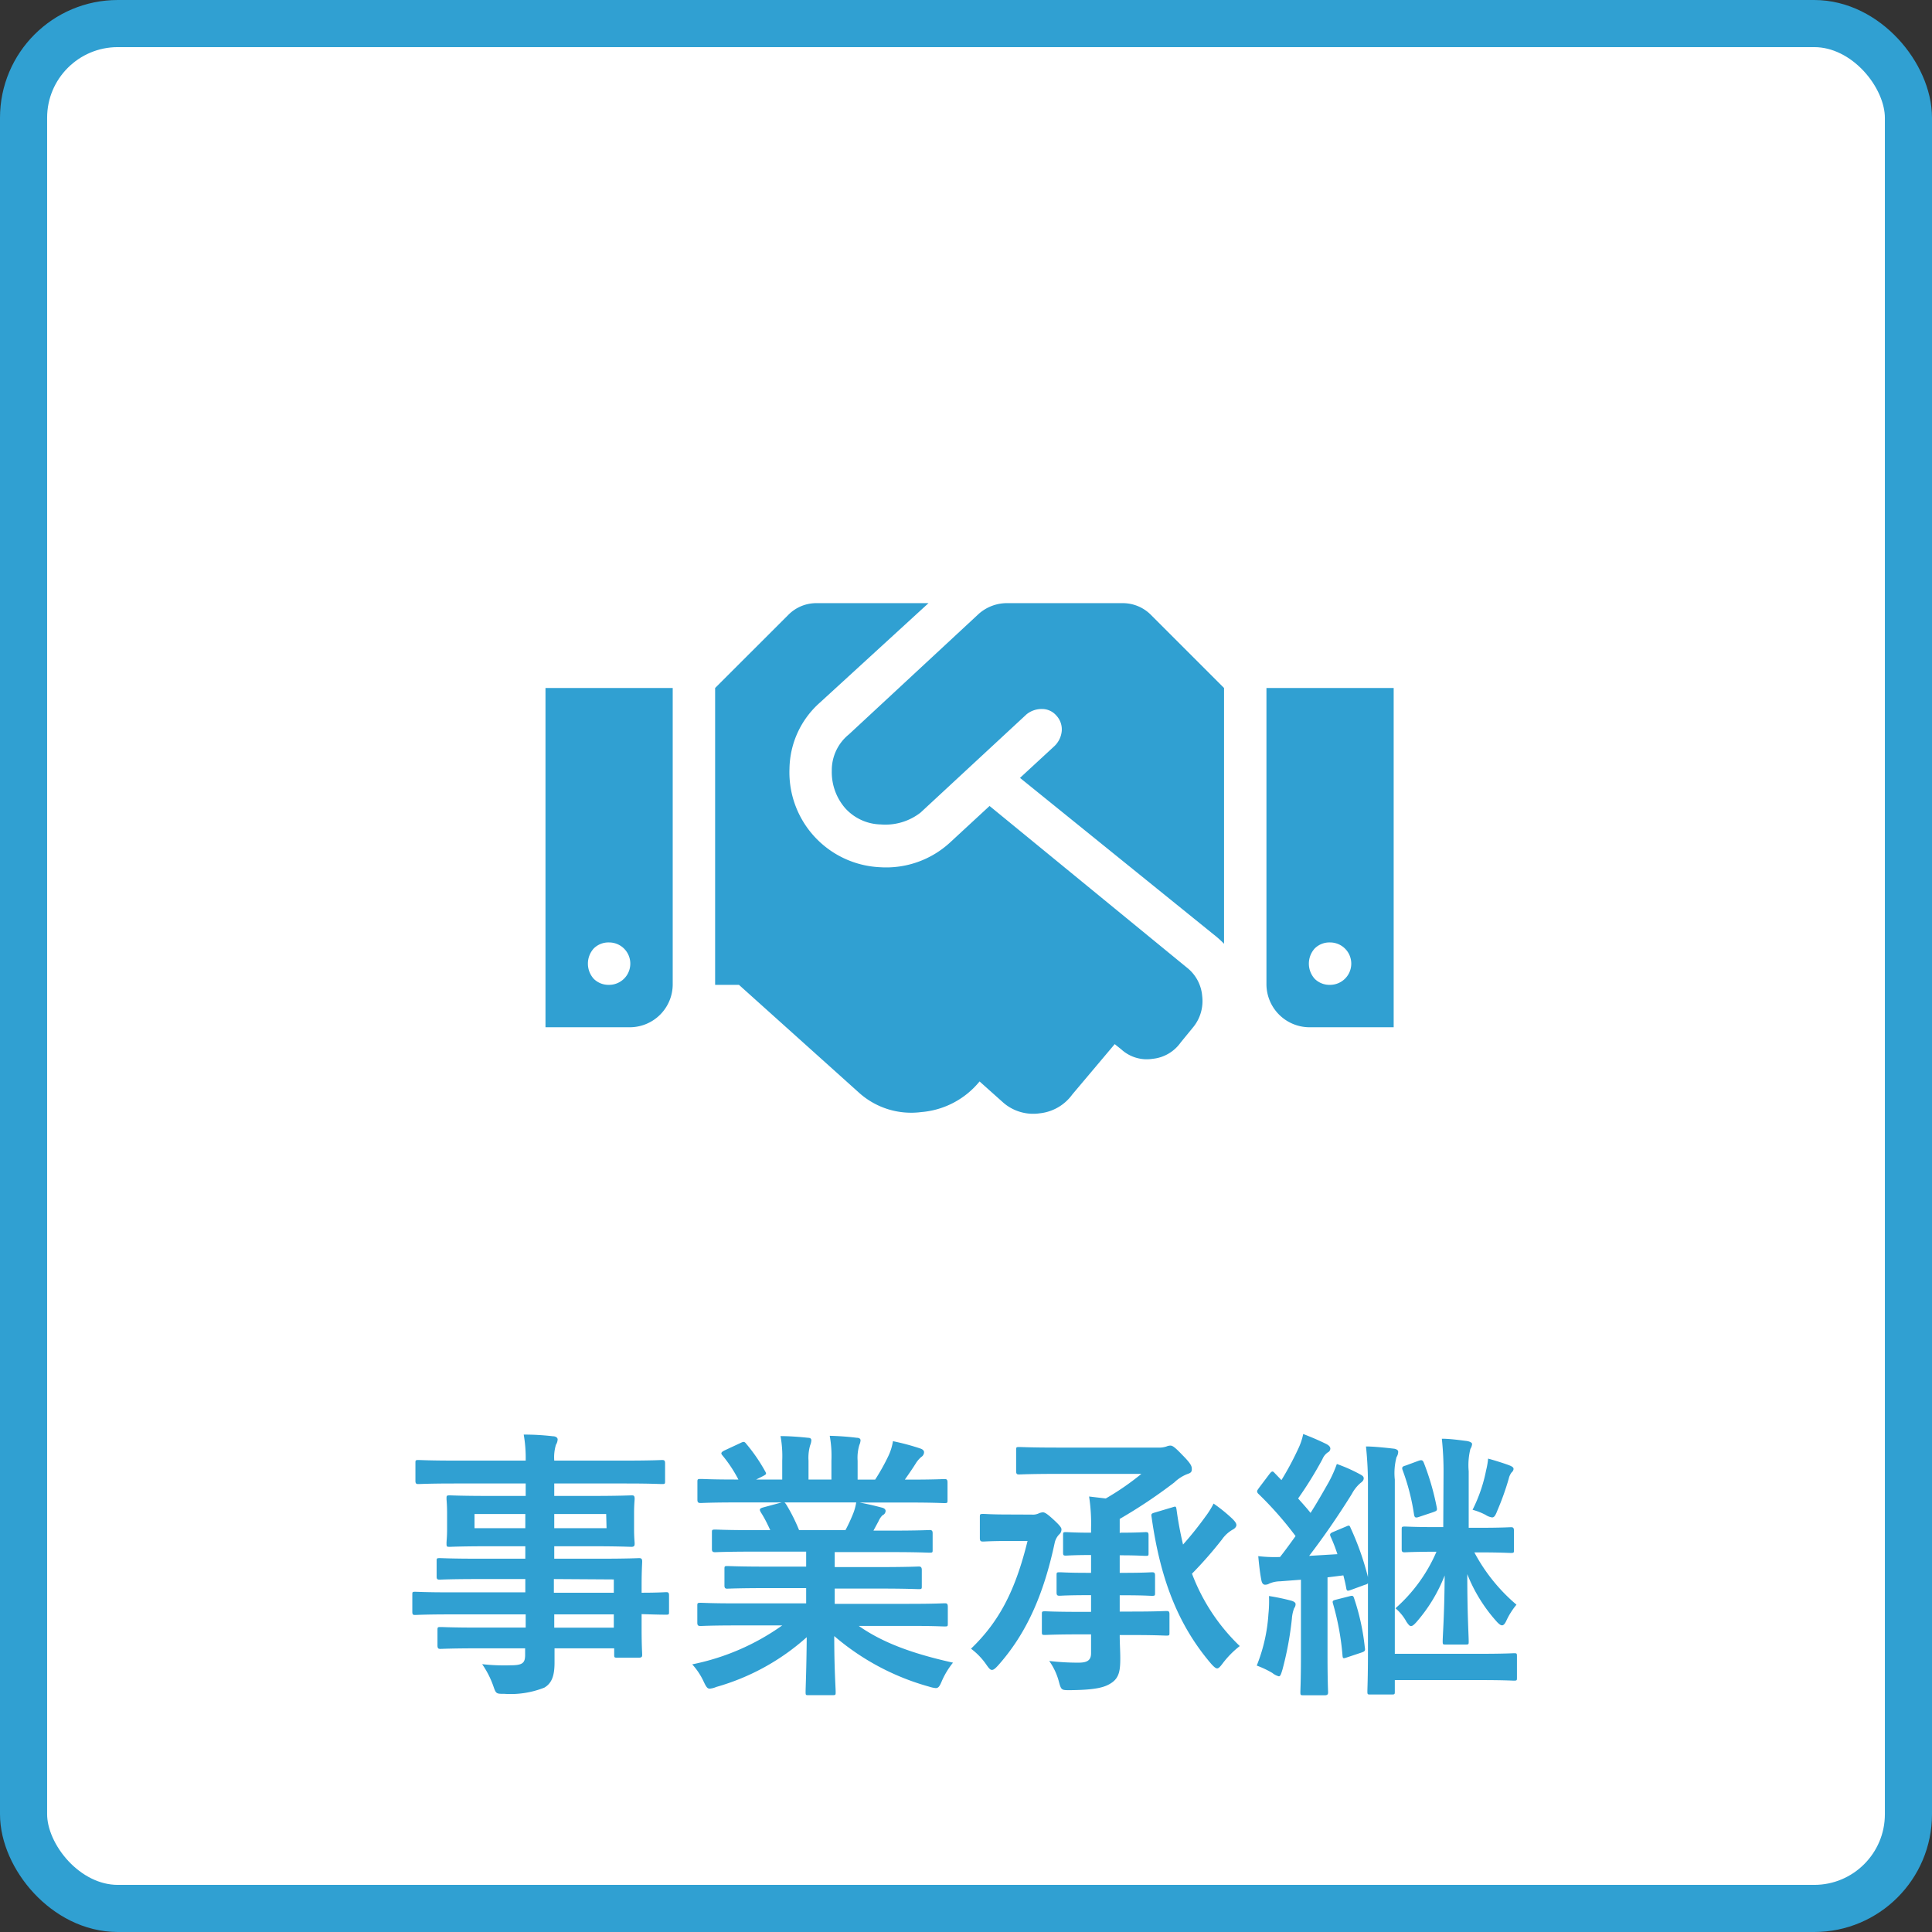
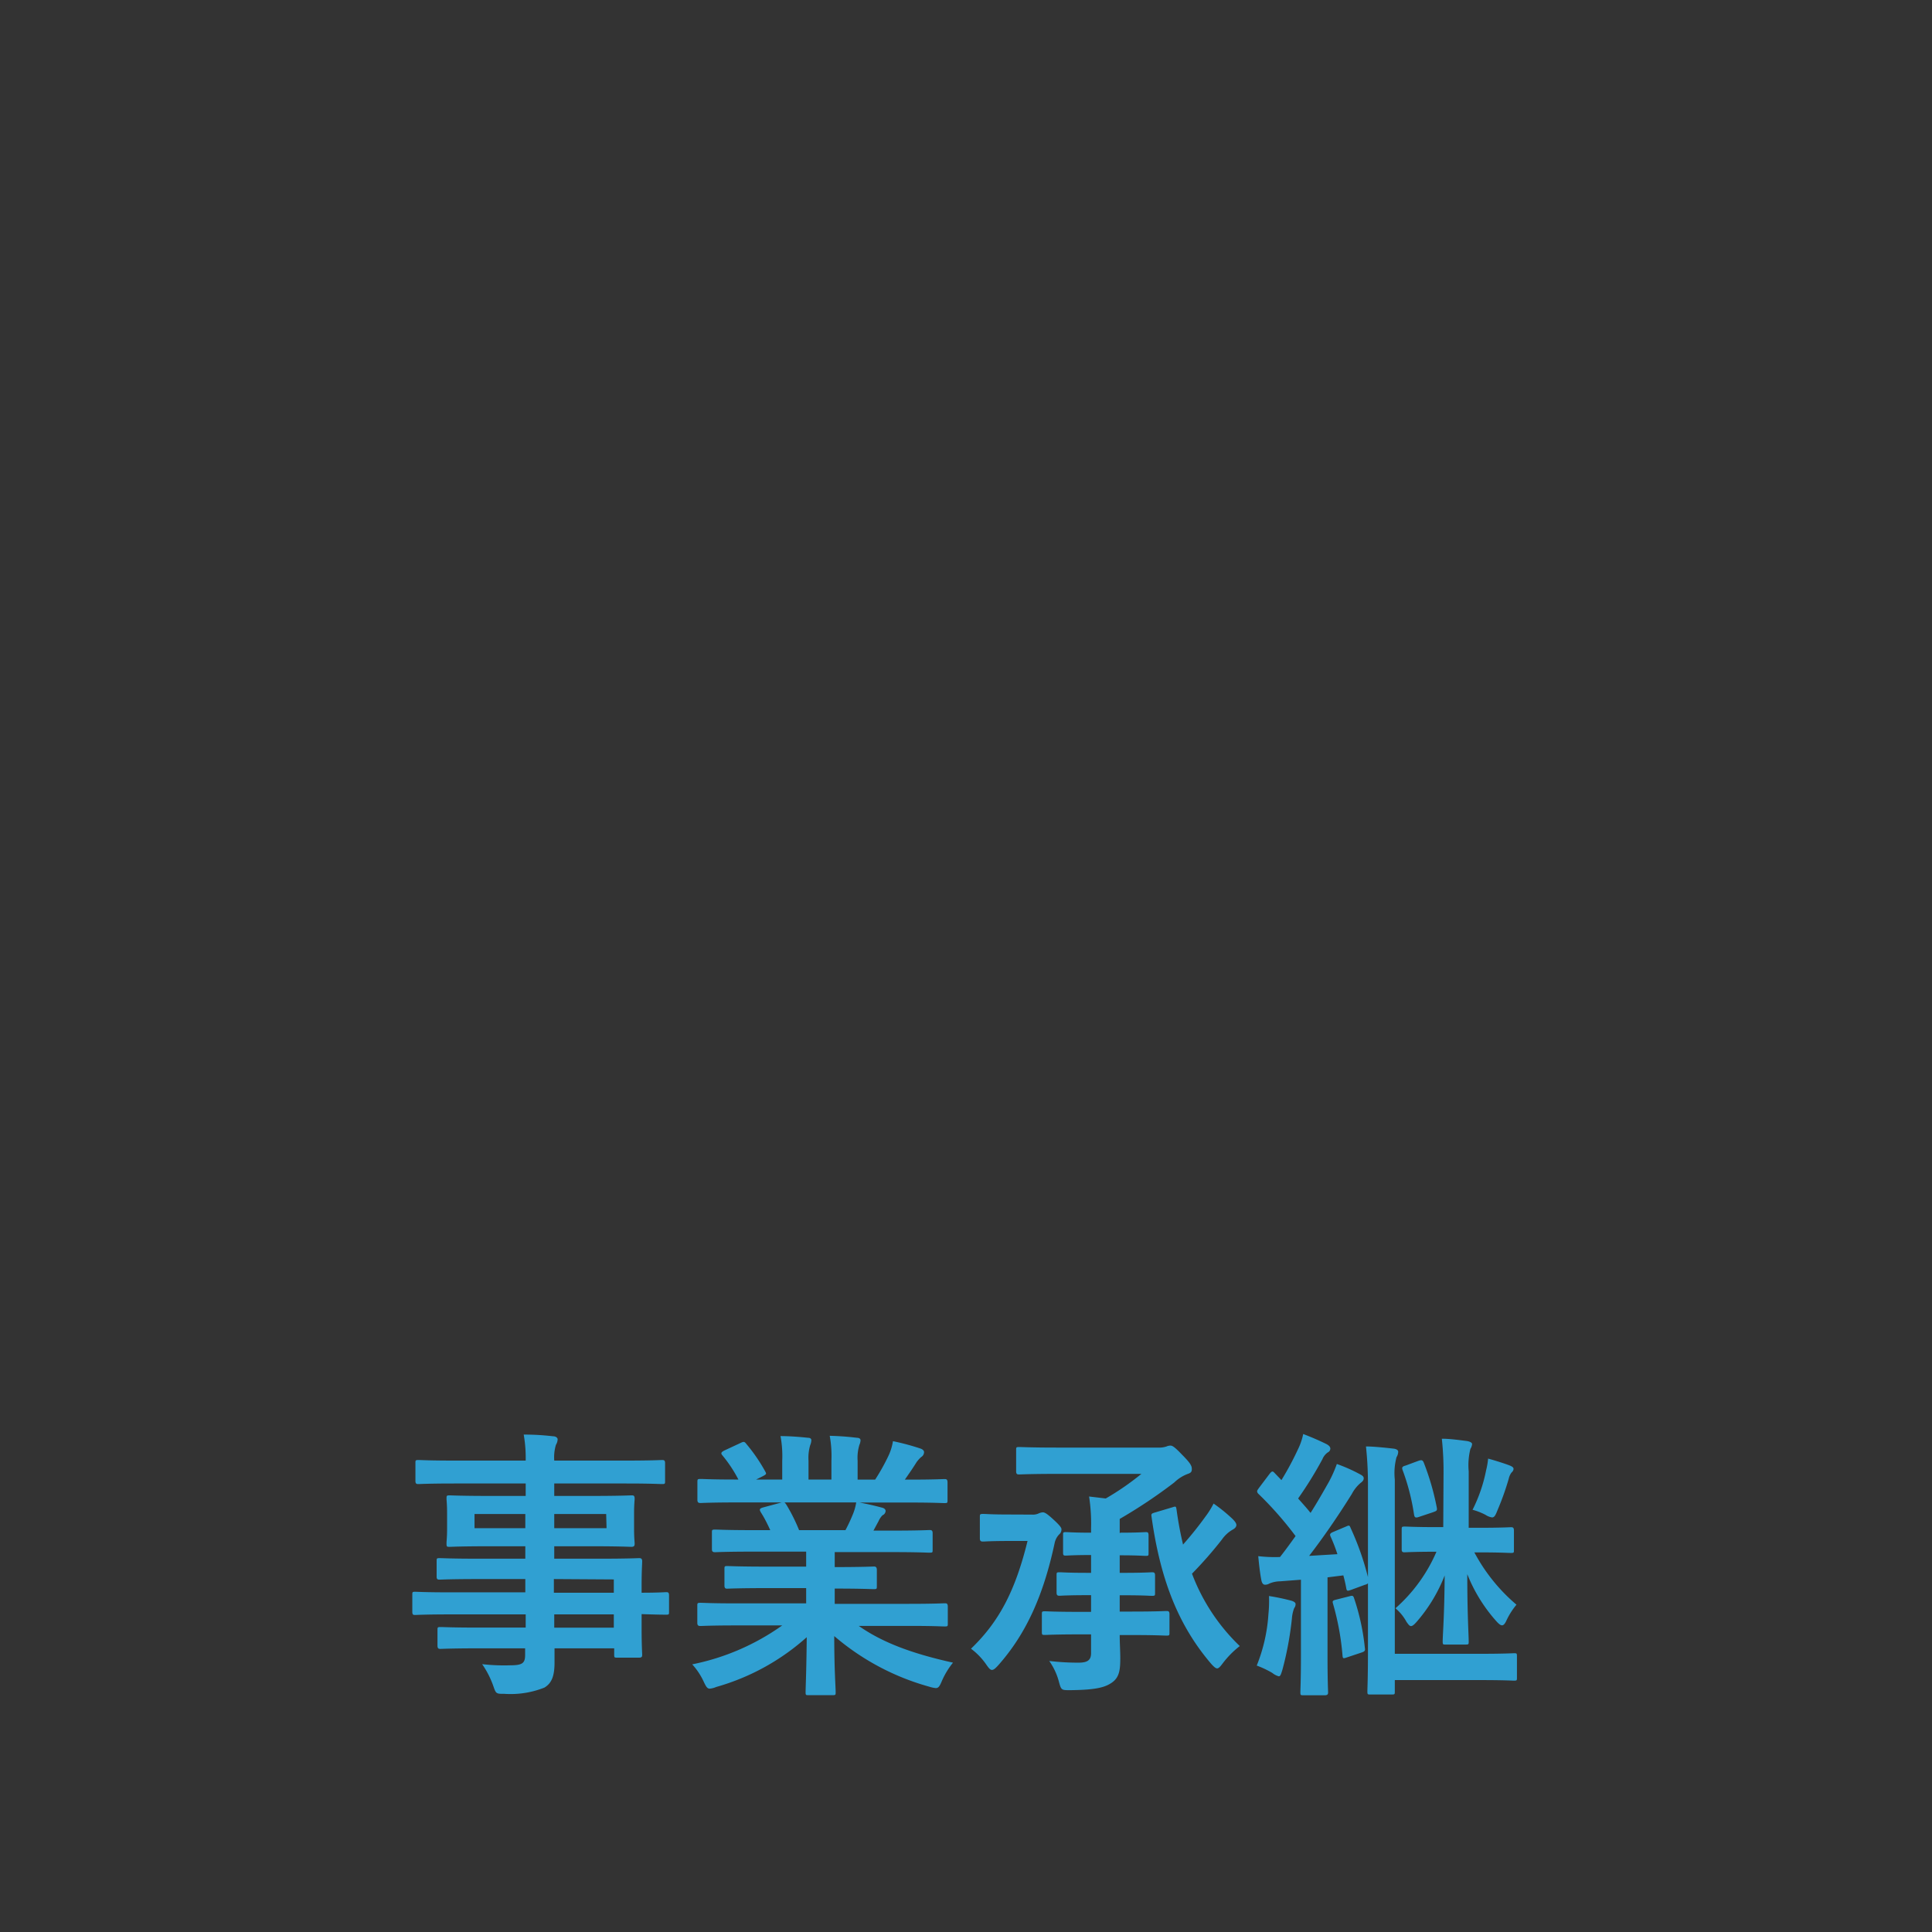
<svg xmlns="http://www.w3.org/2000/svg" viewBox="0 0 205 205">
  <rect x="0" y="0" width="205" height="205" fill="#333333" stroke="none" />
  <defs>
    <style>.cls-1{fill:#fff;stroke:#30a0d2;stroke-width:5px;}.cls-2{isolation:isolate;}.cls-3{fill:#30a0d2;}</style>
  </defs>
  <g id="レイヤー_2" data-name="レイヤー 2">
    <g id="経営支援事業">
-       <rect id="角丸長方形_5_のコピー" data-name="角丸長方形 5 のコピー" class="cls-1" x="2.5" y="2.5" width="200" height="200" rx="10" />
      <g class="cls-2">
        <path class="cls-3" d="M47.74,171.3c-2.61,0-3.51.06-3.69.06s-.3,0-.3-.33v-1.8c0-.3,0-.33.3-.33s1.08.06,3.69.06h8v-1.41h-5c-2.91,0-3.9.06-4.08.06s-.33,0-.33-.3v-1.65c0-.3,0-.33.33-.33s1.17.06,4.08.06h5v-1.32H51.91c-2.94,0-4,.06-4.17.06-.33,0-.36,0-.36-.36s.06-.57.06-1.56v-1.62c0-1-.06-1.38-.06-1.56,0-.33,0-.36.36-.36.18,0,1.23.06,4.17.06h3.87v-1.32H48.22c-2.7,0-3.63.06-3.81.06s-.33,0-.33-.33v-1.89c0-.3,0-.33.33-.33s1.11.06,3.81.06h7.56a14.34,14.34,0,0,0-.21-2.76c1.11,0,2.07.06,3.12.18.27,0,.48.15.48.33a1.16,1.16,0,0,1-.18.57,4.65,4.65,0,0,0-.18,1.68h7.62c2.7,0,3.63-.06,3.81-.06s.33,0,.33.33v1.89c0,.3,0,.33-.33.33s-1.11-.06-3.81-.06H58.81v1.32h4c2.94,0,4-.06,4.2-.06s.33,0,.33.36c0,.18-.06.57-.06,1.56v1.62c0,1,.06,1.38.06,1.56s0,.36-.33.36-1.26-.06-4.2-.06h-4v1.32h4.86c2.94,0,4-.06,4.14-.06s.33,0,.33.33-.06.9-.06,2.61V169c1.77,0,2.46-.06,2.61-.06s.3,0,.3.33V171c0,.3,0,.33-.3.33s-.84,0-2.61-.06v1.53c0,1.8.06,2.58.06,2.76s0,.33-.33.33H65.5c-.3,0-.33,0-.33-.33v-.66H58.84c0,.54,0,1,0,1.5,0,1.38-.27,2.19-1.08,2.67a9.71,9.71,0,0,1-4.23.66c-.9,0-.9,0-1.2-.87a9.67,9.67,0,0,0-1.17-2.28,20.48,20.48,0,0,0,3,.12c1.29,0,1.56-.24,1.56-1.11v-.69H50.86c-2.94,0-3.93.06-4.11.06s-.33,0-.33-.36V173c0-.33,0-.36.33-.36s1.17.06,4.11.06h4.92V171.3Zm8-9.15v-1.5H50.35v1.5Zm8.58-1.5H58.81v1.5h5.55Zm-5.55,6.9V169h6.36v-1.41Zm6.36,5.16V171.3H58.81v1.41Z" />
-         <path class="cls-3" d="M78.13,172.47c-2.7,0-3.6.06-3.78.06s-.36,0-.36-.33v-1.77c0-.33,0-.36.36-.36s1.08.06,3.78.06h7.41v-1.62H81.31c-2.91,0-4,.06-4.14.06s-.3,0-.3-.33v-1.71c0-.33,0-.36.3-.36s1.23.06,4.14.06h4.23v-1.59H79.9c-2.88,0-3.84.06-4,.06s-.36,0-.36-.3v-1.77c0-.3,0-.33.36-.33s1.14.06,4,.06h1.83c-.33-.72-.63-1.32-1-1.89-.15-.27-.18-.39.21-.51l2-.54h-4.8c-2.7,0-3.6.06-3.78.06s-.36,0-.36-.33v-1.86c0-.33,0-.36.36-.36s1.08.06,3.78.06h.21a14.25,14.25,0,0,0-1.71-2.58c-.18-.21-.12-.33.24-.51l1.74-.81c.3-.15.39-.12.57.12a17.91,17.91,0,0,1,2,2.91c.15.27.15.3-.24.51l-.72.36H83v-2a11.76,11.76,0,0,0-.18-2.61c.93,0,2.1.09,2.91.18q.36,0,.36.27a1.58,1.58,0,0,1-.12.51,4.69,4.69,0,0,0-.18,1.65v2h2.43v-2a11.9,11.9,0,0,0-.18-2.64,28.87,28.87,0,0,1,2.88.21c.27,0,.39.12.39.27a1.41,1.41,0,0,1-.12.48A4.69,4.69,0,0,0,91,155v2h1.86a22.24,22.24,0,0,0,1.38-2.46,5.73,5.73,0,0,0,.51-1.62,25.14,25.14,0,0,1,2.91.78c.27.09.39.24.39.39a.62.62,0,0,1-.3.51,3,3,0,0,0-.51.57c-.39.63-.81,1.23-1.23,1.83h.42c2.7,0,3.6-.06,3.78-.06s.33,0,.33.36v1.86c0,.3,0,.33-.33.33s-1.08-.06-3.78-.06H91.21c.78.15,1.47.3,2.37.54.24.06.39.18.39.36a.52.52,0,0,1-.33.45,2.09,2.09,0,0,0-.42.63l-.54,1h1.95c2.88,0,3.84-.06,4-.06s.33,0,.33.33v1.77c0,.27,0,.3-.33.3s-1.14-.06-4-.06H88.57v1.59h4.77c2.94,0,4-.06,4.14-.06s.33,0,.33.36v1.71c0,.3,0,.33-.33.33s-1.2-.06-4.14-.06H88.57v1.62h7.89c2.7,0,3.6-.06,3.78-.06s.33,0,.33.36v1.77c0,.3,0,.33-.33.33s-1.08-.06-3.78-.06H91.12c2.52,1.77,5.67,2.94,10,3.9a8.51,8.51,0,0,0-1.17,1.92c-.24.57-.36.78-.66.78a3.21,3.21,0,0,1-.69-.15,26.19,26.19,0,0,1-10.08-5.37c0,3.57.15,5.43.15,5.94,0,.3,0,.33-.33.33H85.78c-.27,0-.3,0-.3-.33,0-.51.09-2.25.12-5.82A24.3,24.3,0,0,1,76,179a2.3,2.3,0,0,1-.69.18c-.27,0-.39-.21-.66-.78a7.16,7.16,0,0,0-1.2-1.8A24.92,24.92,0,0,0,83,172.47Zm11.58-10.11c.27-.51.51-1,.81-1.74a5.49,5.49,0,0,0,.33-1.2H83.2c.09,0,.15.12.24.24a18.82,18.82,0,0,1,1.35,2.7Z" />
+         <path class="cls-3" d="M78.13,172.47c-2.7,0-3.6.06-3.78.06s-.36,0-.36-.33v-1.77c0-.33,0-.36.36-.36s1.08.06,3.78.06h7.41v-1.62H81.31c-2.91,0-4,.06-4.14.06s-.3,0-.3-.33v-1.71c0-.33,0-.36.3-.36s1.23.06,4.14.06h4.23v-1.59H79.9c-2.88,0-3.84.06-4,.06s-.36,0-.36-.3v-1.77c0-.3,0-.33.36-.33s1.14.06,4,.06h1.83c-.33-.72-.63-1.32-1-1.89-.15-.27-.18-.39.21-.51l2-.54h-4.8c-2.7,0-3.6.06-3.78.06s-.36,0-.36-.33v-1.86c0-.33,0-.36.36-.36s1.08.06,3.78.06h.21a14.25,14.25,0,0,0-1.71-2.58c-.18-.21-.12-.33.24-.51l1.74-.81c.3-.15.39-.12.57.12a17.91,17.91,0,0,1,2,2.91c.15.27.15.3-.24.51l-.72.36H83v-2a11.76,11.76,0,0,0-.18-2.61c.93,0,2.1.09,2.91.18q.36,0,.36.27a1.58,1.58,0,0,1-.12.51,4.69,4.69,0,0,0-.18,1.65v2h2.43v-2a11.9,11.9,0,0,0-.18-2.64,28.87,28.87,0,0,1,2.88.21c.27,0,.39.12.39.27a1.41,1.41,0,0,1-.12.48A4.69,4.69,0,0,0,91,155v2h1.86a22.24,22.24,0,0,0,1.38-2.46,5.73,5.73,0,0,0,.51-1.62,25.14,25.14,0,0,1,2.91.78c.27.09.39.24.39.39a.62.62,0,0,1-.3.51,3,3,0,0,0-.51.57c-.39.63-.81,1.23-1.23,1.83h.42c2.7,0,3.6-.06,3.78-.06s.33,0,.33.36v1.86c0,.3,0,.33-.33.33s-1.08-.06-3.78-.06H91.21c.78.15,1.47.3,2.37.54.24.06.39.18.39.36a.52.52,0,0,1-.33.45,2.09,2.09,0,0,0-.42.63l-.54,1h1.95c2.88,0,3.84-.06,4-.06s.33,0,.33.33v1.77c0,.27,0,.3-.33.3s-1.14-.06-4-.06H88.57v1.59c2.94,0,4-.06,4.14-.06s.33,0,.33.36v1.71c0,.3,0,.33-.33.33s-1.2-.06-4.14-.06H88.57v1.62h7.89c2.7,0,3.6-.06,3.78-.06s.33,0,.33.36v1.77c0,.3,0,.33-.33.33s-1.08-.06-3.78-.06H91.12c2.52,1.77,5.67,2.94,10,3.9a8.51,8.51,0,0,0-1.17,1.92c-.24.57-.36.78-.66.78a3.21,3.21,0,0,1-.69-.15,26.19,26.19,0,0,1-10.08-5.37c0,3.57.15,5.43.15,5.94,0,.3,0,.33-.33.33H85.78c-.27,0-.3,0-.3-.33,0-.51.09-2.25.12-5.82A24.3,24.3,0,0,1,76,179a2.3,2.3,0,0,1-.69.18c-.27,0-.39-.21-.66-.78a7.16,7.16,0,0,0-1.2-1.8A24.92,24.92,0,0,0,83,172.47Zm11.58-10.11c.27-.51.51-1,.81-1.74a5.49,5.49,0,0,0,.33-1.2H83.2c.09,0,.15.12.24.24a18.82,18.82,0,0,1,1.35,2.7Z" />
        <path class="cls-3" d="M109.48,160.71a1.48,1.48,0,0,0,.72-.12,1.26,1.26,0,0,1,.45-.12c.18,0,.39.09,1.08.72s.9.9.9,1.08a.69.69,0,0,1-.24.54,1.85,1.85,0,0,0-.48.9c-1.17,5.49-3,9.63-6,13-.3.33-.48.48-.66.48s-.33-.18-.6-.57a7.18,7.18,0,0,0-1.62-1.68c3-2.88,4.71-6.18,6-11.43h-2c-1.92,0-2.52.06-2.7.06s-.36,0-.36-.33V161c0-.33,0-.36.36-.36s.78.06,2.7.06Zm9.42,1.92c1.83,0,2.49-.06,2.67-.06s.3,0,.3.33v1.89c0,.27,0,.3-.3.3s-.84-.06-2.67-.06h-.09v1.86h.42c2.16,0,2.82-.06,3-.06s.33,0,.33.33V169c0,.3,0,.33-.33.33s-.84-.06-3-.06h-.42V171h1.32c2.58,0,3.45-.06,3.63-.06s.33,0,.33.33v1.95c0,.3,0,.33-.33.33s-1.05-.06-3.63-.06h-1.32c0,.87.06,1.65.06,2.46,0,1.2-.09,2-.84,2.55s-1.74.81-4.5.84c-.93,0-.93,0-1.2-1a6.78,6.78,0,0,0-1-2.1,25.37,25.37,0,0,0,3.12.18c.9,0,1.32-.24,1.32-1v-2h-1.26c-2.55,0-3.42.06-3.6.06-.33,0-.36,0-.36-.33V171.3c0-.3,0-.33.36-.33.18,0,1,.06,3.6.06h1.26v-1.77h-.33c-2.16,0-2.82.06-3,.06s-.33,0-.33-.33v-1.83c0-.3,0-.33.33-.33s.84.06,3,.06h.33V165h-.06c-1.77,0-2.4.06-2.61.06s-.3,0-.3-.3V162.9c0-.3,0-.33.3-.33s.87.06,2.67.06v-.45a18.78,18.78,0,0,0-.21-3.39l1.77.21a28.13,28.13,0,0,0,3.78-2.61h-8.88c-2.88,0-3.9.06-4.08.06s-.33,0-.33-.33v-2.25c0-.3,0-.33.33-.33s1.2.06,4.08.06h10.62a2.48,2.48,0,0,0,.93-.12,1,1,0,0,1,.42-.09c.21,0,.45.15,1.26,1,1,1,1,1.23,1,1.53s-.18.39-.45.48a4.19,4.19,0,0,0-1.41.9,54,54,0,0,1-5.79,3.87v1.5Zm5.52-2.7c.36-.12.36-.09.42.24a37.6,37.6,0,0,0,.69,3.72,37.46,37.46,0,0,0,2.4-3,8.79,8.79,0,0,0,.84-1.35,16.91,16.91,0,0,1,2,1.62c.33.33.42.51.42.66s-.12.33-.33.45a3.5,3.5,0,0,0-1.2,1.08,43,43,0,0,1-3.18,3.63,20.79,20.79,0,0,0,5.07,7.68,9.81,9.81,0,0,0-1.83,1.86c-.27.36-.42.51-.57.51s-.33-.15-.63-.48c-3.36-3.93-5.37-8.7-6.33-15.6-.06-.33,0-.36.42-.48Z" />
        <path class="cls-3" d="M134.59,171.27a13.4,13.4,0,0,0,.06-1.92,23.06,23.06,0,0,1,2.31.48c.36.09.51.24.51.36a.68.68,0,0,1-.15.45,3.89,3.89,0,0,0-.24,1.11,34.73,34.73,0,0,1-1,5.4c-.15.48-.21.72-.39.72a1.86,1.86,0,0,1-.69-.36,10.25,10.25,0,0,0-1.65-.78A17.59,17.59,0,0,0,134.59,171.27Zm1.23-3.48a3,3,0,0,0-1.14.24.85.85,0,0,1-.45.12c-.21,0-.33-.18-.39-.48-.15-.78-.24-1.59-.33-2.55a15.17,15.17,0,0,0,2.31.09c.57-.72,1.11-1.47,1.65-2.22a37.09,37.09,0,0,0-3.93-4.47.41.41,0,0,1-.15-.27c0-.12.09-.21.21-.39l1.11-1.47c.24-.3.33-.33.54-.09l.72.75a31.55,31.55,0,0,0,1.77-3.3,6.64,6.64,0,0,0,.54-1.59c.87.33,1.77.72,2.49,1.08.27.15.39.3.39.48a.46.46,0,0,1-.27.39,1.63,1.63,0,0,0-.57.72,40.77,40.77,0,0,1-2.58,4.17c.45.51.9,1,1.32,1.53.69-1.08,1.32-2.19,1.95-3.3a13.39,13.39,0,0,0,.84-1.89,17,17,0,0,1,2.49,1.11c.27.15.36.24.36.42s-.12.33-.33.48a3.92,3.92,0,0,0-.93,1.17c-1.53,2.46-3.12,4.74-4.53,6.57l3-.18a17.1,17.1,0,0,0-.72-1.86c-.12-.27-.06-.36.3-.51l1.35-.57c.33-.15.36-.12.48.18a29.65,29.65,0,0,1,1.83,5.19v-9.57a38,38,0,0,0-.21-4.29c.87,0,2.22.15,3,.24.3.06.42.18.42.33a1.14,1.14,0,0,1-.18.57A6.63,6.63,0,0,0,148,157v18.48h9.12c2.52,0,3.36-.06,3.51-.06.3,0,.33,0,.33.33V178c0,.3,0,.33-.33.33-.15,0-1-.06-3.51-.06H148v1.2c0,.3,0,.33-.33.33h-2.25c-.3,0-.33,0-.33-.33s.06-1.44.06-4.11V168a.56.56,0,0,1-.3.15l-1.47.54c-.42.15-.48.15-.54-.21s-.18-.87-.3-1.32l-1.68.21v8.25c0,2.76.06,3.78.06,3.93s0,.33-.33.33h-2.28c-.3,0-.33,0-.33-.33s.06-1.17.06-3.93v-8Zm7.35,1.59c.33-.09.42-.09.51.21a24,24,0,0,1,1.14,5.25c.06.3,0,.39-.36.51l-1.53.51c-.42.15-.45.12-.48-.21a28,28,0,0,0-1-5.46c-.09-.3-.06-.36.3-.45Zm10-13a32.05,32.05,0,0,0-.18-3.72c.9,0,1.89.15,2.64.24.36.06.57.18.57.33a1.15,1.15,0,0,1-.18.51,7.17,7.17,0,0,0-.18,2.37v6h1.08c2.43,0,3.21-.06,3.39-.06s.33,0,.33.36v2.07c0,.27,0,.3-.33.3s-1-.06-3.39-.06h-.48a18.88,18.88,0,0,0,4.47,5.55,7.69,7.69,0,0,0-1.08,1.71c-.15.33-.3.48-.45.48s-.3-.12-.51-.33a16.73,16.73,0,0,1-3.18-5.1c0,4.38.15,6.45.15,7.14,0,.3,0,.33-.33.33h-2.1c-.3,0-.33,0-.33-.33,0-.69.18-2.64.21-7a16.73,16.73,0,0,1-3,4.95c-.24.27-.42.42-.57.42s-.27-.15-.48-.45a5,5,0,0,0-1.17-1.44,16.89,16.89,0,0,0,4.35-6c-2.37,0-3.18.06-3.36.06s-.33,0-.33-.3v-2.07c0-.33,0-.36.33-.36s1,.06,3.42.06h.66ZM150.52,155c.36-.12.45-.06.57.24a27.18,27.18,0,0,1,1.35,4.65c.09.42,0,.42-.39.57l-1.44.48c-.42.15-.51.09-.57-.24a23.32,23.32,0,0,0-1.2-4.68c-.12-.3-.06-.42.3-.51Zm7.17,1a7.89,7.89,0,0,0,.21-1.23c.57.15,1.83.54,2.34.75.27.12.36.21.36.36a.57.57,0,0,1-.21.36,1.69,1.69,0,0,0-.3.66,28.77,28.77,0,0,1-1.2,3.36c-.21.54-.33.75-.57.75a1.71,1.71,0,0,1-.69-.27,6.62,6.62,0,0,0-1.38-.54A16.24,16.24,0,0,0,157.69,156Z" />
      </g>
      <g class="cls-2">
-         <path class="cls-3" d="M57.88,109V73h13.5v31.5a4.56,4.56,0,0,1-4.5,4.5Zm6.75-9a2.22,2.22,0,0,0-1.62.63,2.4,2.4,0,0,0,0,3.24,2.22,2.22,0,0,0,1.62.63,2.25,2.25,0,1,0,0-4.5Zm61.31,2.67a4.27,4.27,0,0,1,1.62,3,4.39,4.39,0,0,1-1,3.38l-1.27,1.55a4.15,4.15,0,0,1-3,1.75,4,4,0,0,1-3.31-1l-.7-.56-4.5,5.34a4.89,4.89,0,0,1-3.45,2,4.83,4.83,0,0,1-3.86-1.12l-2.53-2.26A8.91,8.91,0,0,1,97.75,118a8.27,8.27,0,0,1-6.54-2L78.41,104.5H75.88V73l7.74-7.73A4.17,4.17,0,0,1,86.71,64H98.52L87,74.55a9.55,9.55,0,0,0-3.23,7,10.08,10.08,0,0,0,9.63,10.47,10,10,0,0,0,7.38-2.6L105,85.52ZM119.05,64a4.21,4.21,0,0,1,3.1,1.27L129.88,73v27.14a10.9,10.9,0,0,0-1.12-1l-20.53-16.6,3.65-3.37a2.53,2.53,0,0,0,.78-1.62,2.14,2.14,0,0,0-.57-1.62,2,2,0,0,0-1.54-.7,2.55,2.55,0,0,0-1.62.56L97.68,86.22a6.07,6.07,0,0,1-4.22,1.26,5.23,5.23,0,0,1-3.8-1.75,5.83,5.83,0,0,1-1.4-3.94,4.88,4.88,0,0,1,1.82-3.87l13.79-12.8A4.52,4.52,0,0,1,107,64Zm15.33,9h13.5v36h-9a4.58,4.58,0,0,1-4.5-4.5Zm6.75,31.5a2.25,2.25,0,1,0,0-4.5,2.22,2.22,0,0,0-1.62.63,2.4,2.4,0,0,0,0,3.24A2.22,2.22,0,0,0,141.13,104.5Z" />
-       </g>
+         </g>
    </g>
  </g>
</svg>